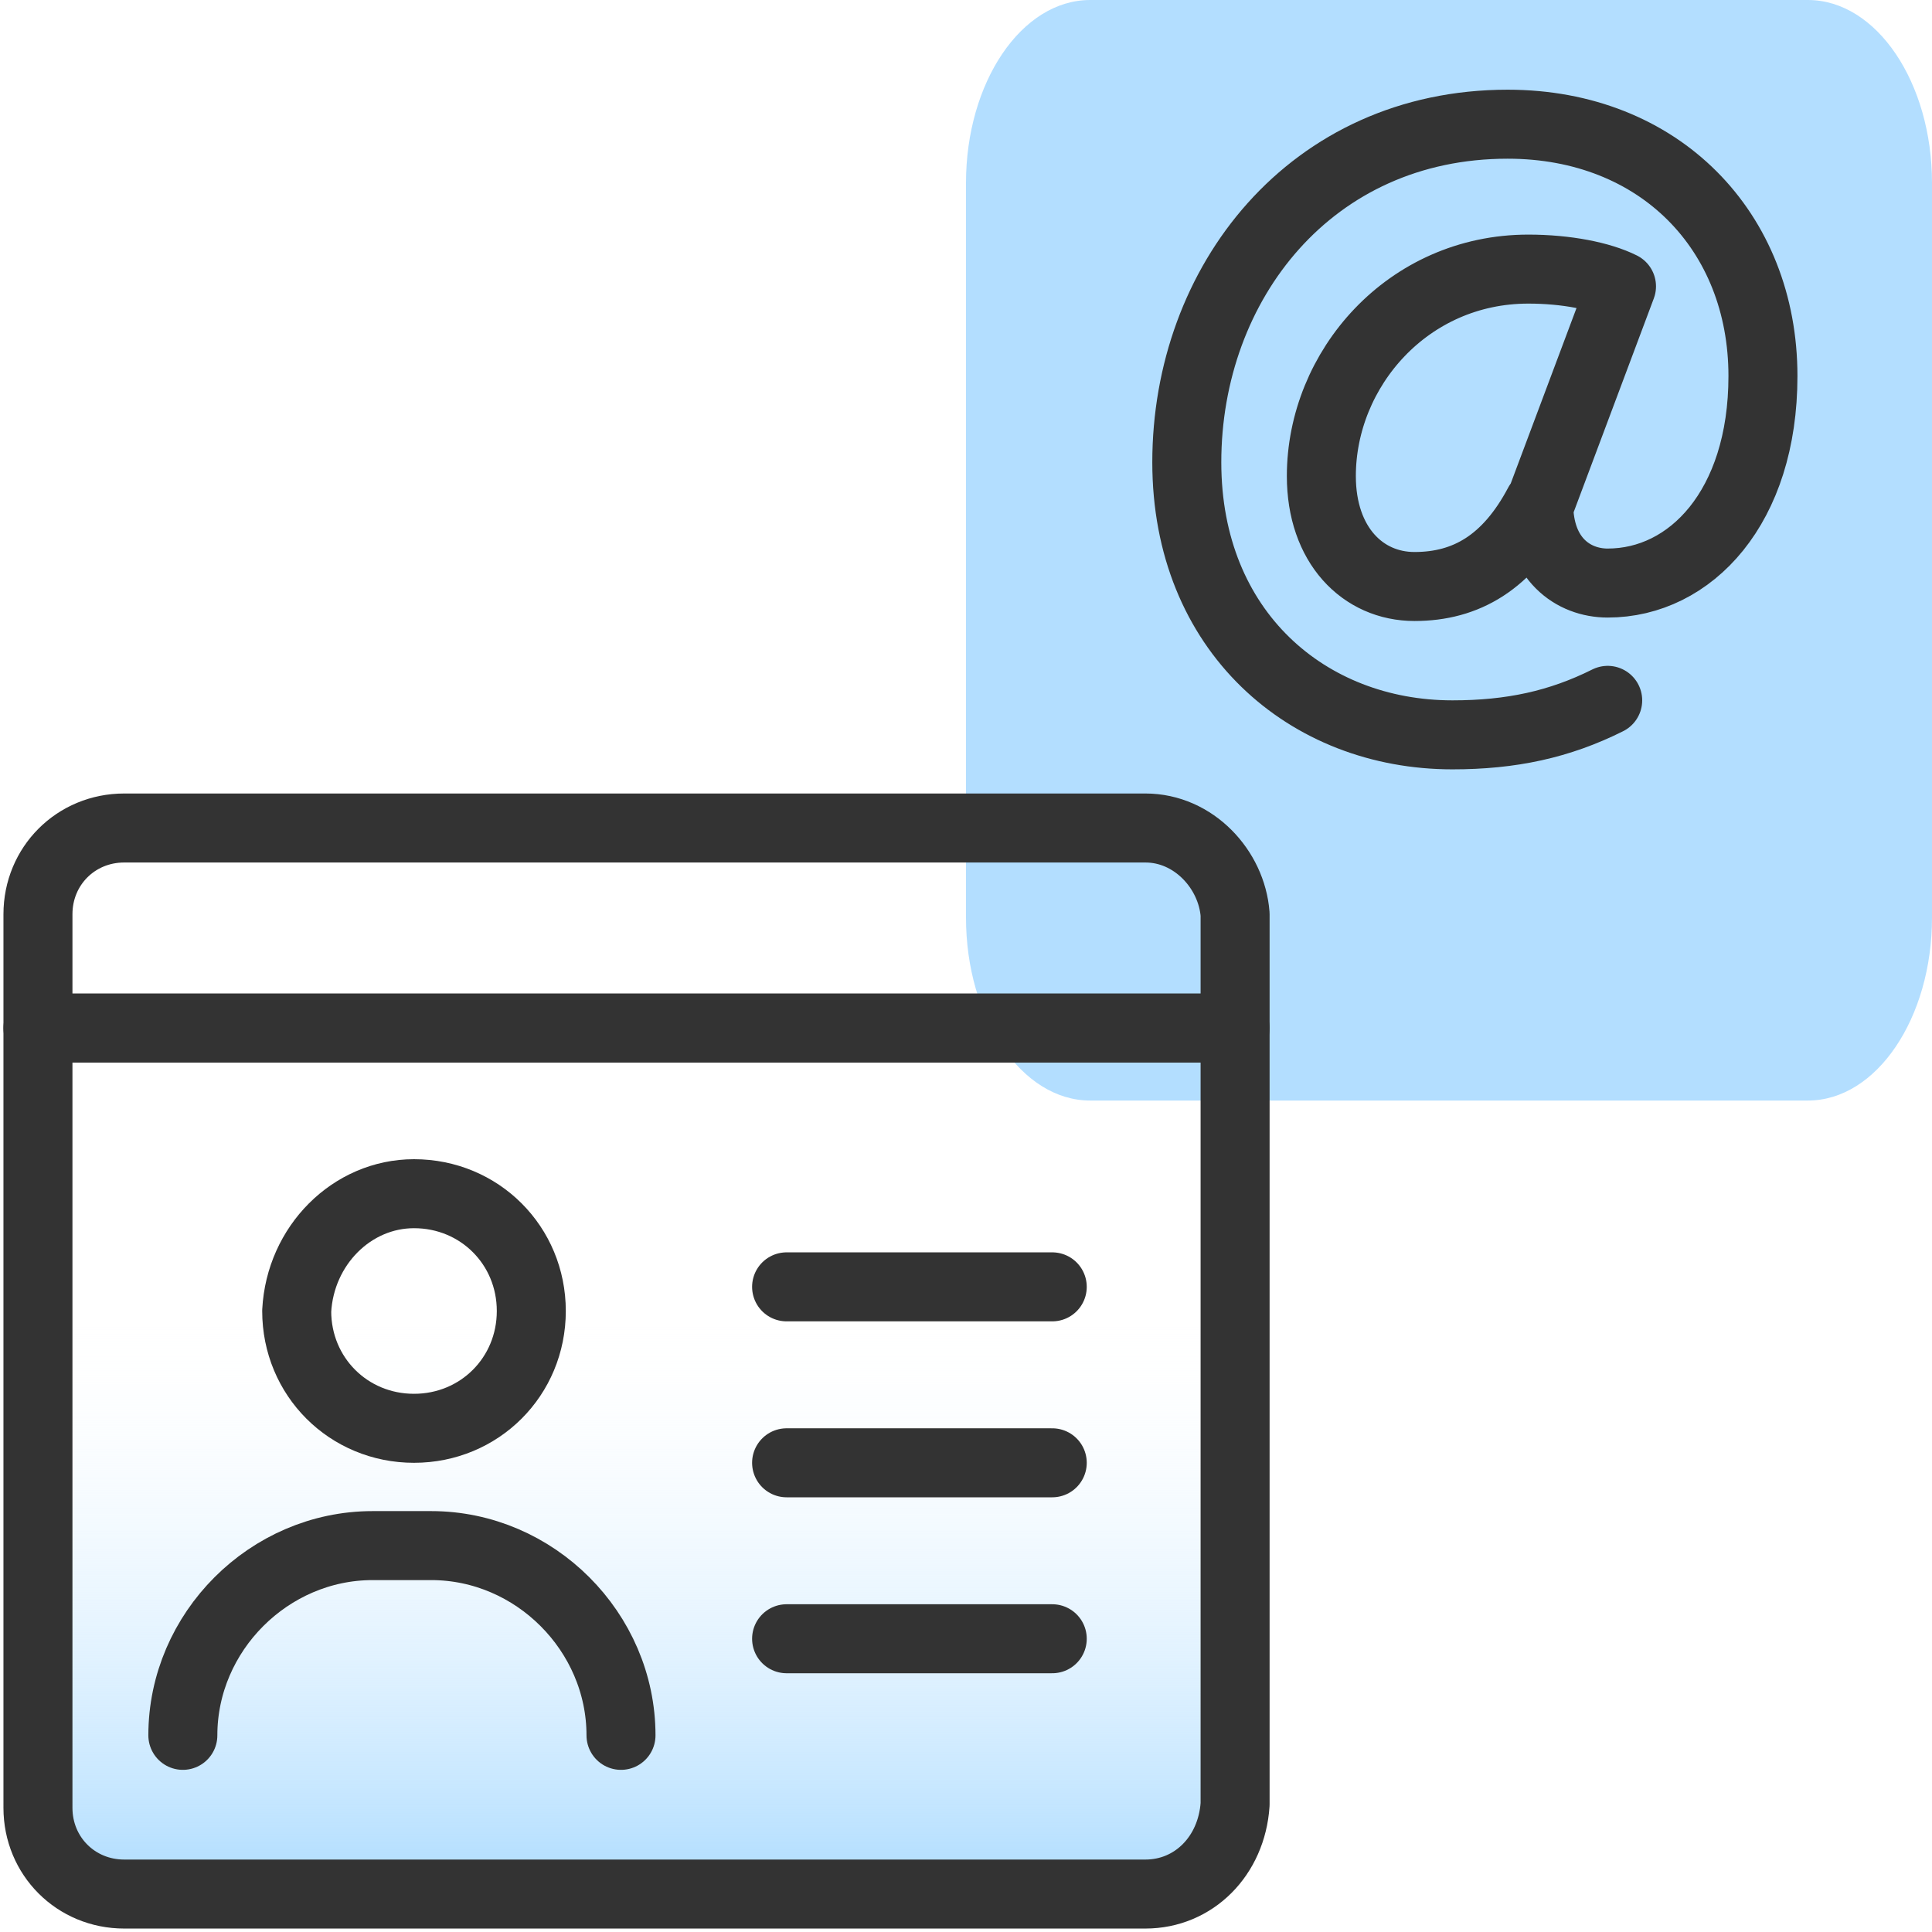
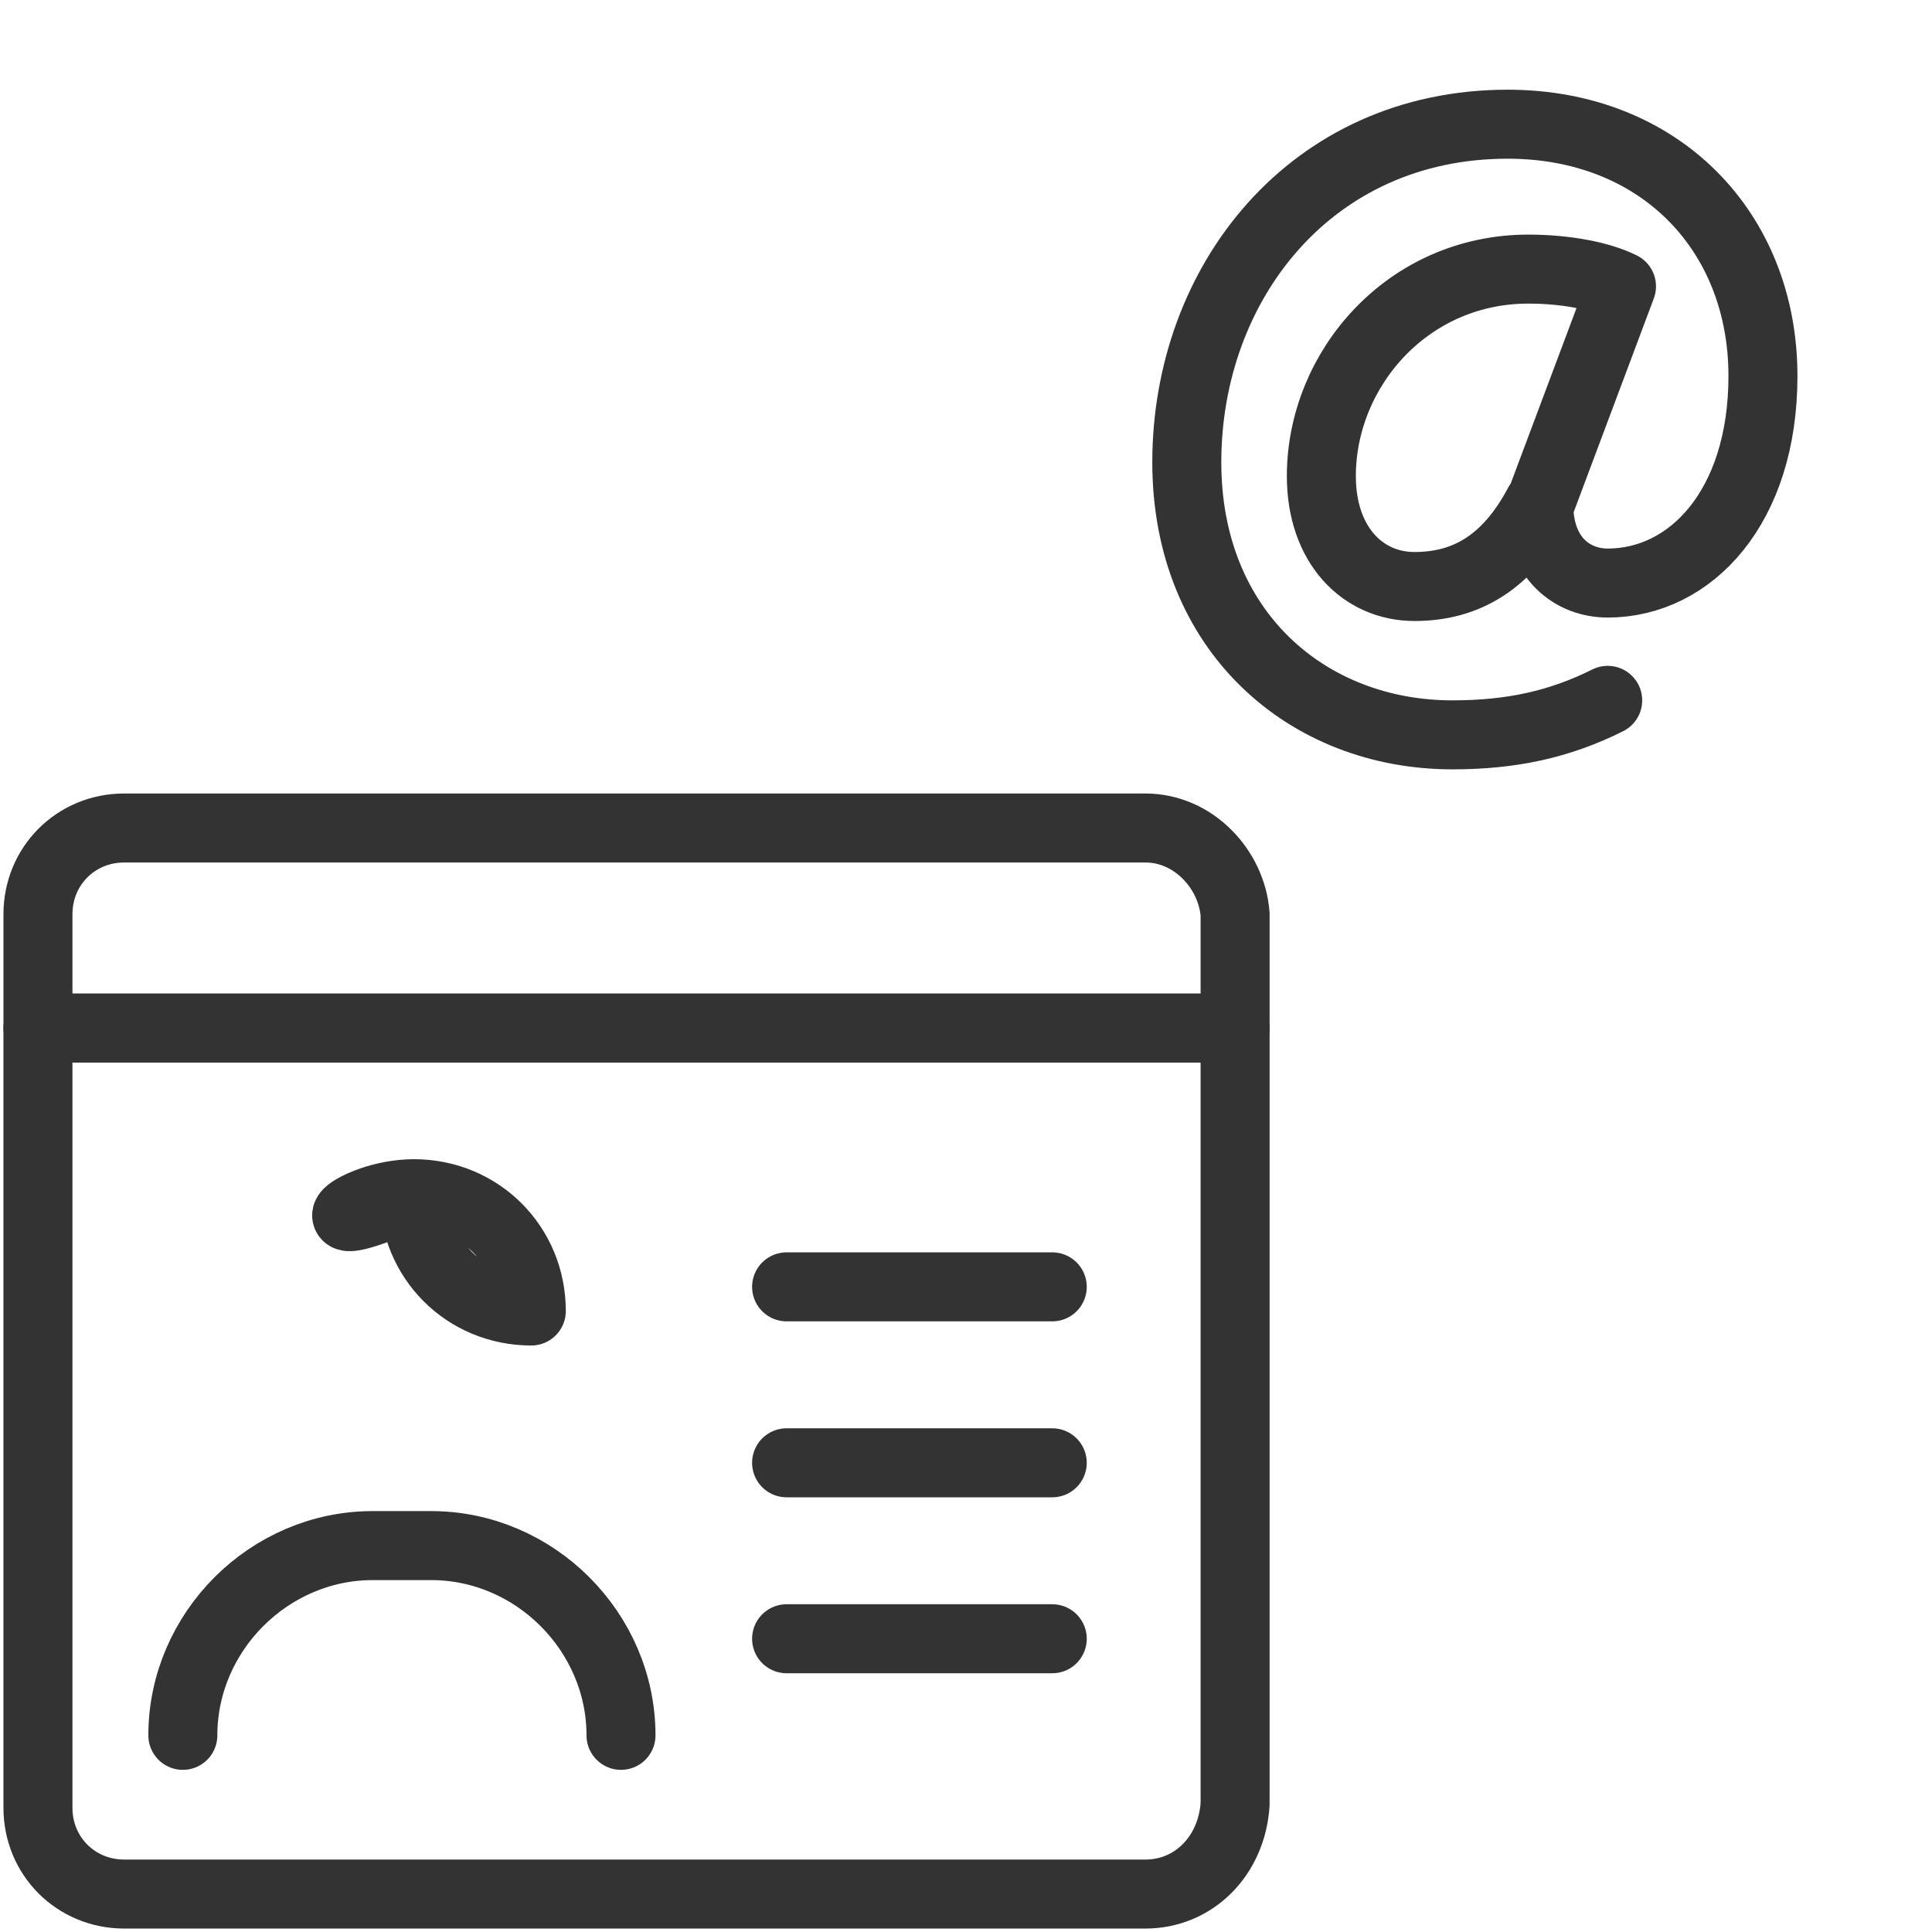
<svg xmlns="http://www.w3.org/2000/svg" version="1.1" id="Layer_1" x="0px" y="0px" viewBox="0 0 56 56" style="enable-background:new 0 0 56 56;" xml:space="preserve">
  <style type="text/css">
	.st0{fill:url(#SVGID_1_);}
	.st1{fill:#B3DEFF;}
	.st2{fill:none;stroke:#333333;stroke-width:2;stroke-linecap:round;stroke-linejoin:round;}
</style>
  <linearGradient id="SVGID_1_" gradientUnits="userSpaceOnUse" x1="18.389" y1="54.363" x2="18.389" y2="37.651">
    <stop offset="0" style="stop-color:#B2DEFF" />
    <stop offset="1" style="stop-color:#FFFFFF;stop-opacity:0" />
  </linearGradient>
-   <path class="st0" d="M33.2,54.9H3.6c-1.4,0-2.5-1.1-2.5-2.5V29.8h34.7v22.5C35.7,53.8,34.6,54.9,33.2,54.9z" />
-   <path class="st1" d="M31.6,0h20.8c2,0,3.6,2.4,3.6,5.3v21.3c0,2.9-1.6,5.3-3.6,5.3H31.6c-2,0-3.6-2.4-3.6-5.3V5.3  C28,2.4,29.6,0,31.6,0z" />
  <path class="st2" d="M33.2,54.9H3.6c-1.4,0-2.5-1.1-2.5-2.5V29.8h34.7v22.5C35.7,53.8,34.6,54.9,33.2,54.9z" />
-   <path class="st2" d="M12,34.6L12,34.6c1.9,0,3.4,1.5,3.4,3.4l0,0c0,1.9-1.5,3.4-3.4,3.4l0,0c-1.9,0-3.4-1.5-3.4-3.4l0,0  C8.7,36.1,10.2,34.6,12,34.6z" />
+   <path class="st2" d="M12,34.6L12,34.6c1.9,0,3.4,1.5,3.4,3.4l0,0l0,0c-1.9,0-3.4-1.5-3.4-3.4l0,0  C8.7,36.1,10.2,34.6,12,34.6z" />
  <path class="st2" d="M18,50.3L18,50.3c0-3-2.5-5.5-5.5-5.5h-1.7c-3,0-5.5,2.5-5.5,5.5l0,0" />
  <path class="st2" d="M33.2,24H3.6c-1.4,0-2.5,1.1-2.5,2.5v3.3h34.7v-3.3C35.7,25.2,34.6,24,33.2,24z" />
  <line class="st2" x1="22.8" y1="42.4" x2="30.5" y2="42.4" />
  <line class="st2" x1="22.8" y1="37.3" x2="30.5" y2="37.3" />
  <line class="st2" x1="22.8" y1="47.5" x2="30.5" y2="47.5" />
  <path class="st2" d="M46.6,20.3c-1.4,0.7-2.8,1-4.5,1c-4.2,0-7.7-3-7.7-7.9c0-5.2,3.6-9.8,9.3-9.8c4.4,0,7.4,3.1,7.4,7.3  c0,3.8-2.1,6-4.5,6c-1,0-2-0.7-2-2.3l0,0C43.7,16.3,42.5,17,41,17c-1.5,0-2.7-1.2-2.7-3.2c0-3.1,2.5-6,6-6c1.1,0,2.1,0.2,2.7,0.5  l-2.4,6.4" />
</svg>